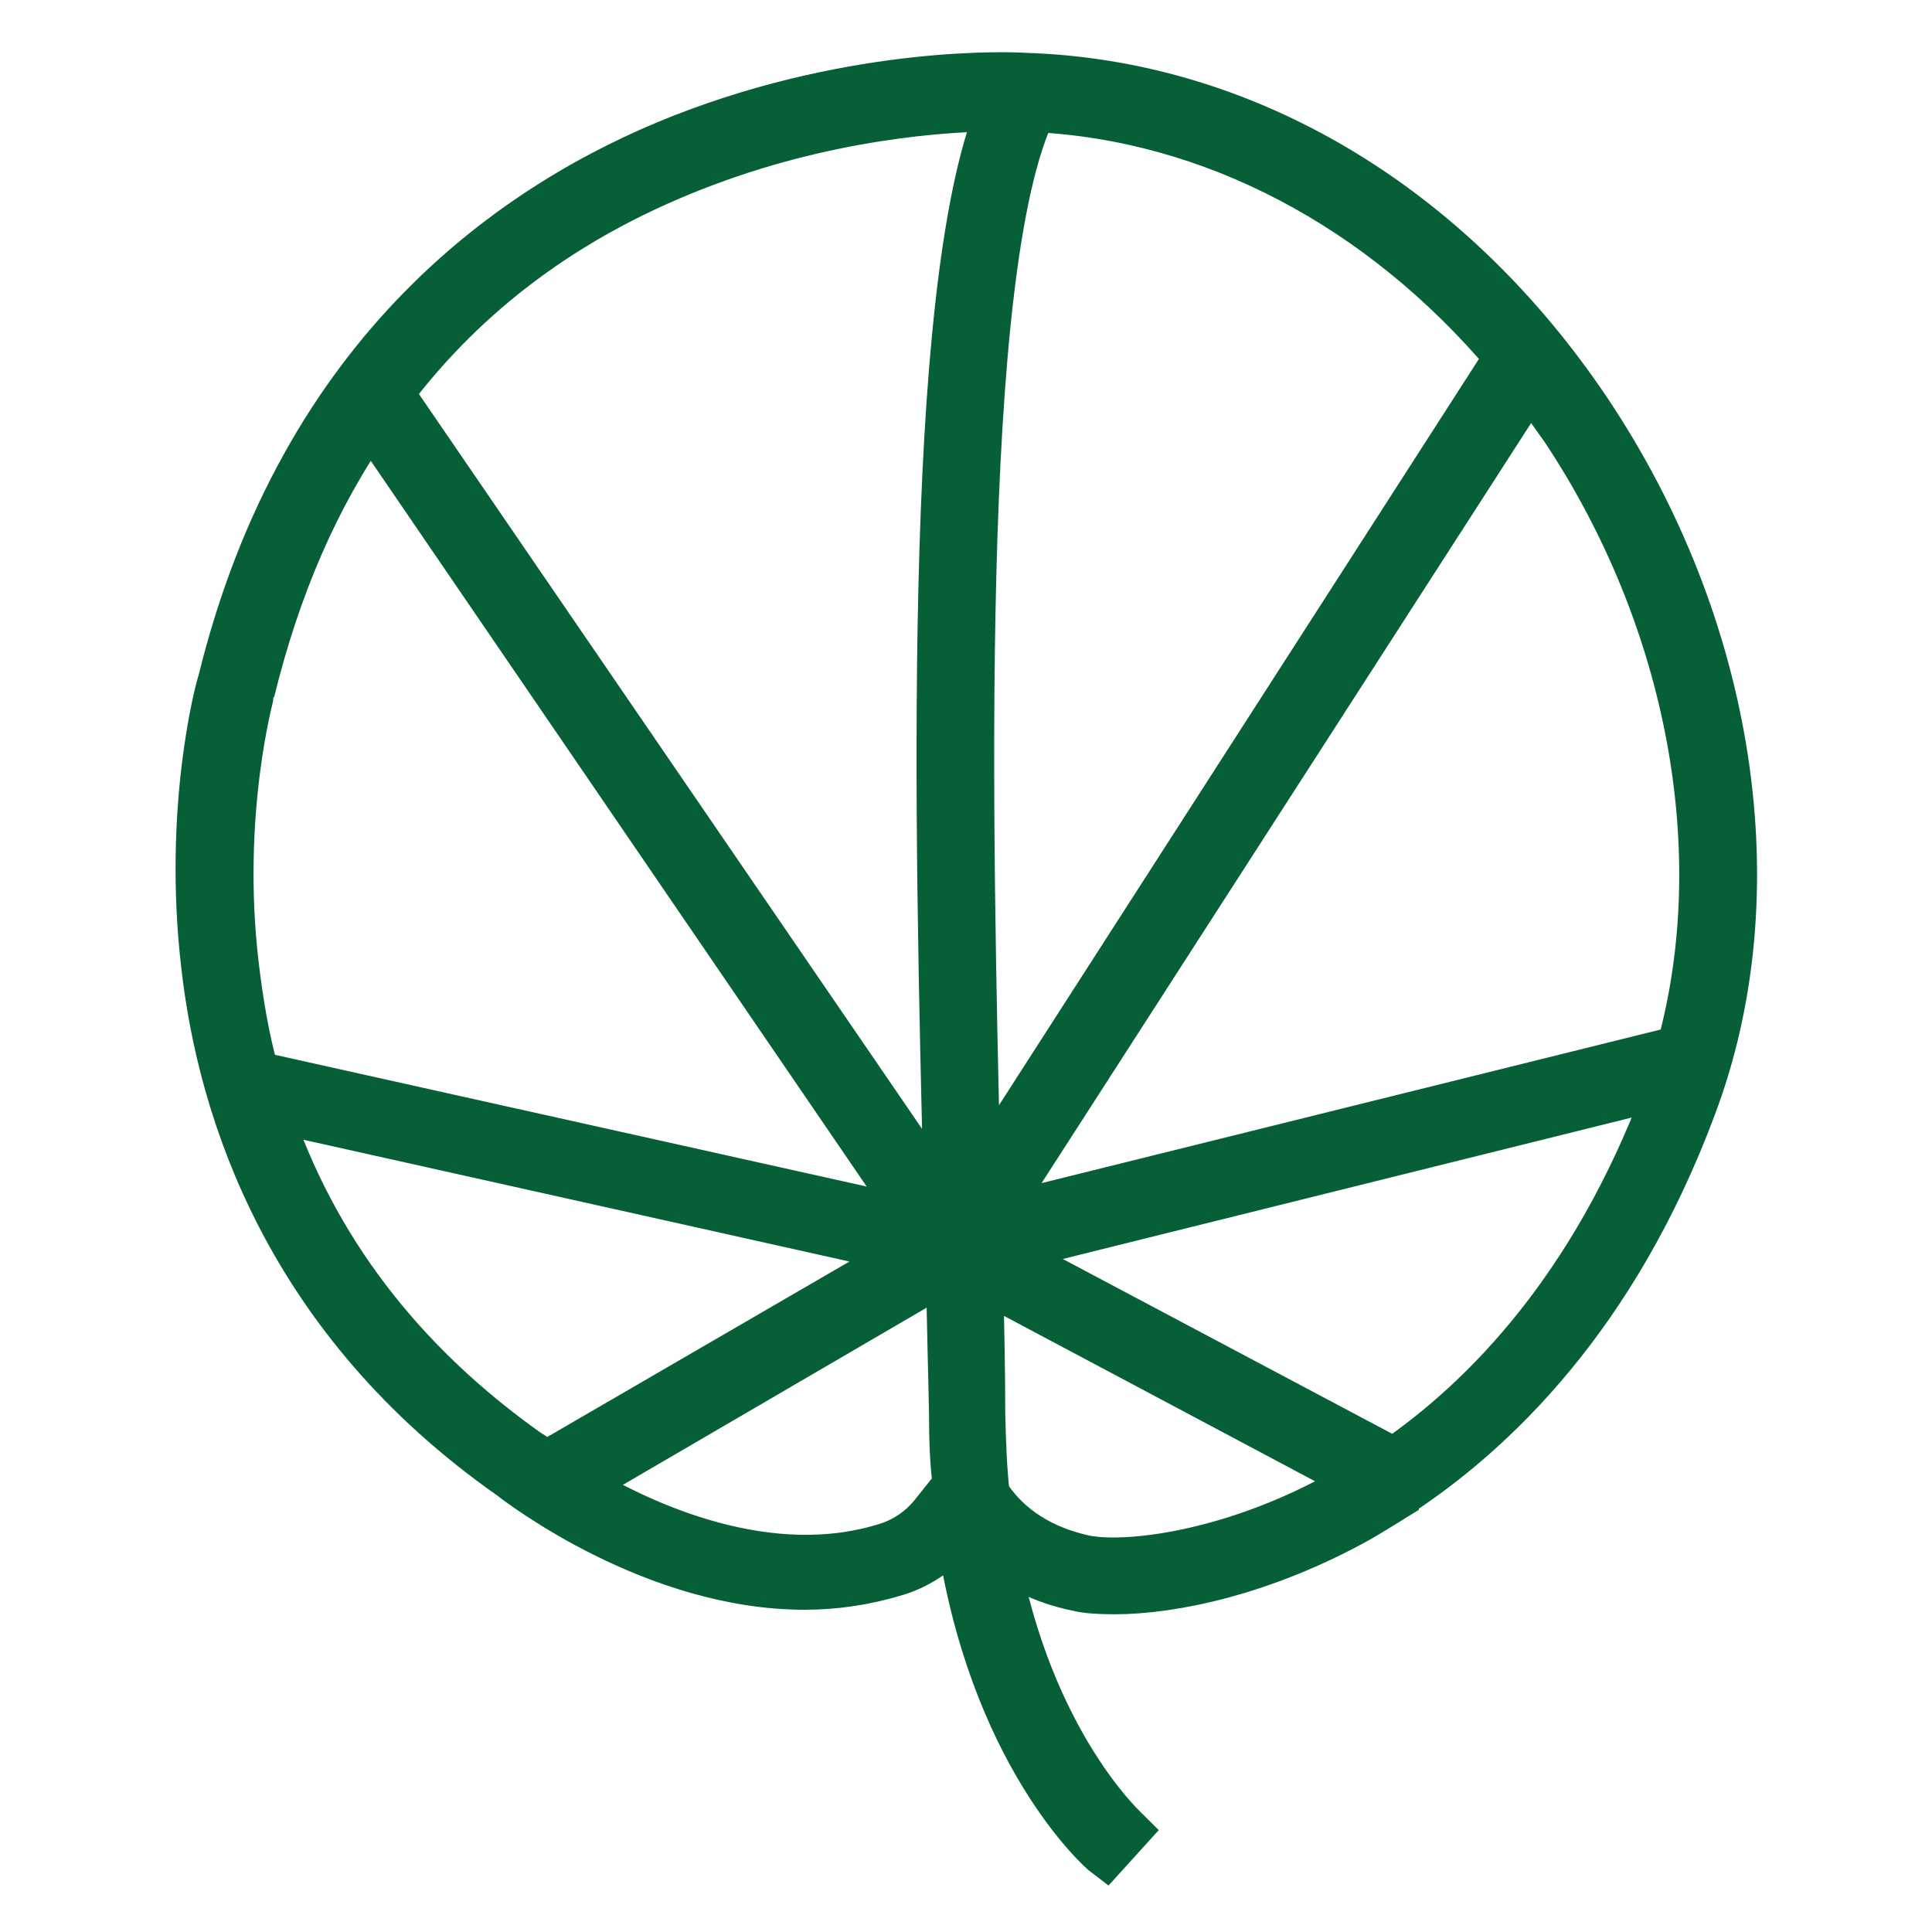
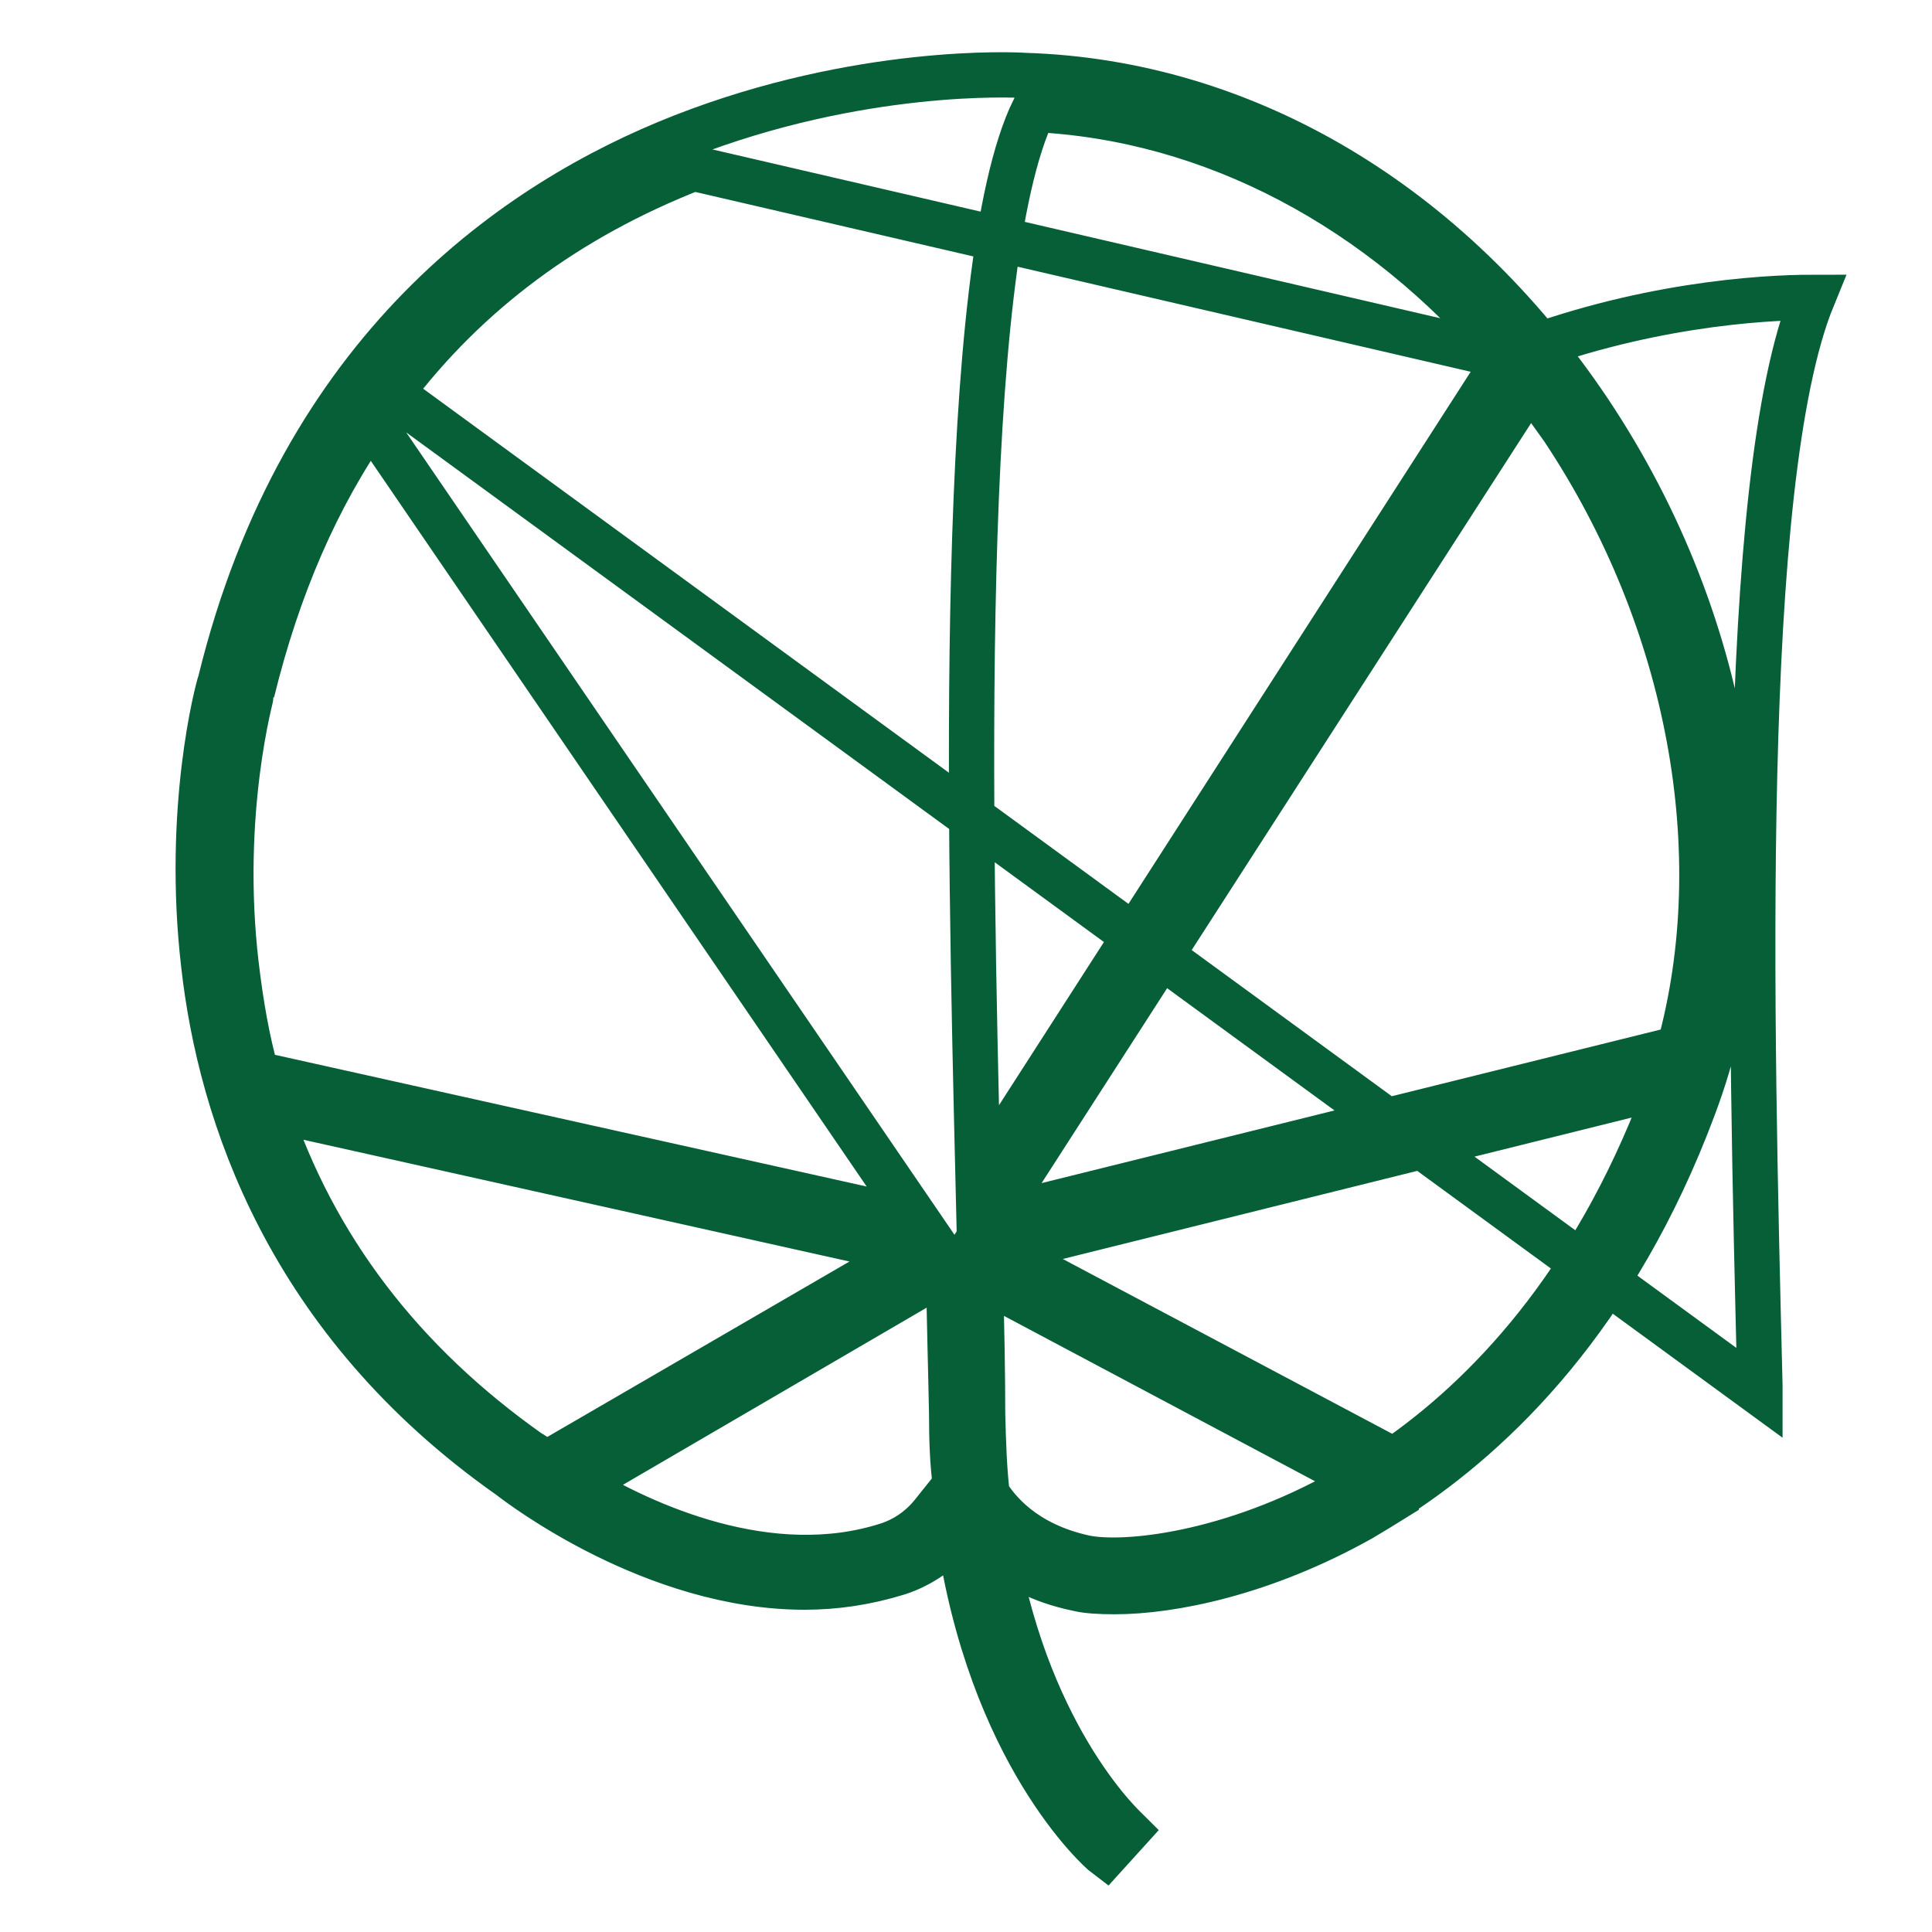
<svg xmlns="http://www.w3.org/2000/svg" version="1.1" x="0px" y="0px" viewBox="0 0 256 256" enable-background="new 0 0 256 256" xml:space="preserve">
  <g>
-     <path stroke-width="6" fill-opacity="0" stroke="#065f36" d="M210.5,54.4c-18.4-27.4-45.6-43.5-74.7-44.4c-1.3-0.1-21.9-1.1-45.4,8.1c-21.9,8.6-50.4,28.1-61.2,72.2 c-0.4,1.1-4.6,17-2.2,37.6c2.2,19.5,11.1,47.1,40.6,67.8c1.4,1.1,19.1,14.6,39,14.6c4.1,0,8.2-0.6,12.4-1.9c3.1-1,5.9-3,8-5.6 c4.2,29.5,18.7,42.4,19.5,43l2.9-3.2c-0.1-0.1-12.9-11.5-17.5-37.1c2.5,2,6,4,10.9,5c1.2,0.3,2.9,0.4,4.9,0.4 c7.5,0,19.7-2.4,32.7-9.7c1.5-0.9,3-1.8,4.6-2.8v-0.1c13.1-8.5,29.1-24,39.4-51.6C235.1,118.4,229.7,83.1,210.5,54.4L210.5,54.4z  M222.5,138.9l-91.1,22.6l71.3-110.7c1.5,1.9,2.9,3.9,4.4,6C224,82.2,229.6,113.1,222.5,138.9z M199.7,47.3l-70.1,109 c-1.1-46.2-2.9-120.8,7.4-141.8C160.6,15.6,183,27.5,199.7,47.3z M91.9,22.3c17.5-6.9,33.7-7.9,40.5-7.9c-10,24.4-8.2,96-7,144.2v1 L51.8,52.1C61.9,38.7,75.3,28.8,91.9,22.3L91.9,22.3z M33.4,91.7c3.4-13.9,8.6-25.9,15.7-36l72.5,106.1l-87.6-19.5 c-1.3-4.6-2.1-9.4-2.7-14.4C28.9,107.6,33.4,91.8,33.4,91.7L33.4,91.7z M70.2,192.5c-17-12-28.6-27.2-34.7-45.6l85.2,19L72.3,194 C71.2,193.1,70.3,192.5,70.2,192.5z M123.8,200.3c-1.6,2.1-3.7,3.6-6.1,4.4c-15.7,5.1-32.5-2.6-41.2-7.9l49.2-28.7 c0.1,7.4,0.3,13.9,0.4,19.2c0,3.4,0.1,6.5,0.5,9.5L123.8,200.3L123.8,200.3z M178.3,197.5c-15.2,8.6-29.4,10-34.6,8.9 c-8.2-1.8-11.6-6.4-12.9-8.4c-0.4-3.4-0.5-6.9-0.6-10.7c0-5-0.1-11.1-0.3-18l50.6,26.9C179.8,196.6,179,197.1,178.3,197.5 L178.3,197.5z M184.7,193.5l-52.2-27.7l88.5-22c-0.1,0.5-0.4,1.1-0.5,1.6C211,170.5,196.9,185.1,184.7,193.5L184.7,193.5z" />
+     <path stroke-width="6" fill-opacity="0" stroke="#065f36" d="M210.5,54.4c-18.4-27.4-45.6-43.5-74.7-44.4c-1.3-0.1-21.9-1.1-45.4,8.1c-21.9,8.6-50.4,28.1-61.2,72.2 c-0.4,1.1-4.6,17-2.2,37.6c2.2,19.5,11.1,47.1,40.6,67.8c1.4,1.1,19.1,14.6,39,14.6c4.1,0,8.2-0.6,12.4-1.9c3.1-1,5.9-3,8-5.6 c4.2,29.5,18.7,42.4,19.5,43l2.9-3.2c-0.1-0.1-12.9-11.5-17.5-37.1c2.5,2,6,4,10.9,5c1.2,0.3,2.9,0.4,4.9,0.4 c7.5,0,19.7-2.4,32.7-9.7c1.5-0.9,3-1.8,4.6-2.8v-0.1c13.1-8.5,29.1-24,39.4-51.6C235.1,118.4,229.7,83.1,210.5,54.4L210.5,54.4z  M222.5,138.9l-91.1,22.6l71.3-110.7c1.5,1.9,2.9,3.9,4.4,6C224,82.2,229.6,113.1,222.5,138.9z M199.7,47.3l-70.1,109 c-1.1-46.2-2.9-120.8,7.4-141.8C160.6,15.6,183,27.5,199.7,47.3z c17.5-6.9,33.7-7.9,40.5-7.9c-10,24.4-8.2,96-7,144.2v1 L51.8,52.1C61.9,38.7,75.3,28.8,91.9,22.3L91.9,22.3z M33.4,91.7c3.4-13.9,8.6-25.9,15.7-36l72.5,106.1l-87.6-19.5 c-1.3-4.6-2.1-9.4-2.7-14.4C28.9,107.6,33.4,91.8,33.4,91.7L33.4,91.7z M70.2,192.5c-17-12-28.6-27.2-34.7-45.6l85.2,19L72.3,194 C71.2,193.1,70.3,192.5,70.2,192.5z M123.8,200.3c-1.6,2.1-3.7,3.6-6.1,4.4c-15.7,5.1-32.5-2.6-41.2-7.9l49.2-28.7 c0.1,7.4,0.3,13.9,0.4,19.2c0,3.4,0.1,6.5,0.5,9.5L123.8,200.3L123.8,200.3z M178.3,197.5c-15.2,8.6-29.4,10-34.6,8.9 c-8.2-1.8-11.6-6.4-12.9-8.4c-0.4-3.4-0.5-6.9-0.6-10.7c0-5-0.1-11.1-0.3-18l50.6,26.9C179.8,196.6,179,197.1,178.3,197.5 L178.3,197.5z M184.7,193.5l-52.2-27.7l88.5-22c-0.1,0.5-0.4,1.1-0.5,1.6C211,170.5,196.9,185.1,184.7,193.5L184.7,193.5z" />
  </g>
</svg>